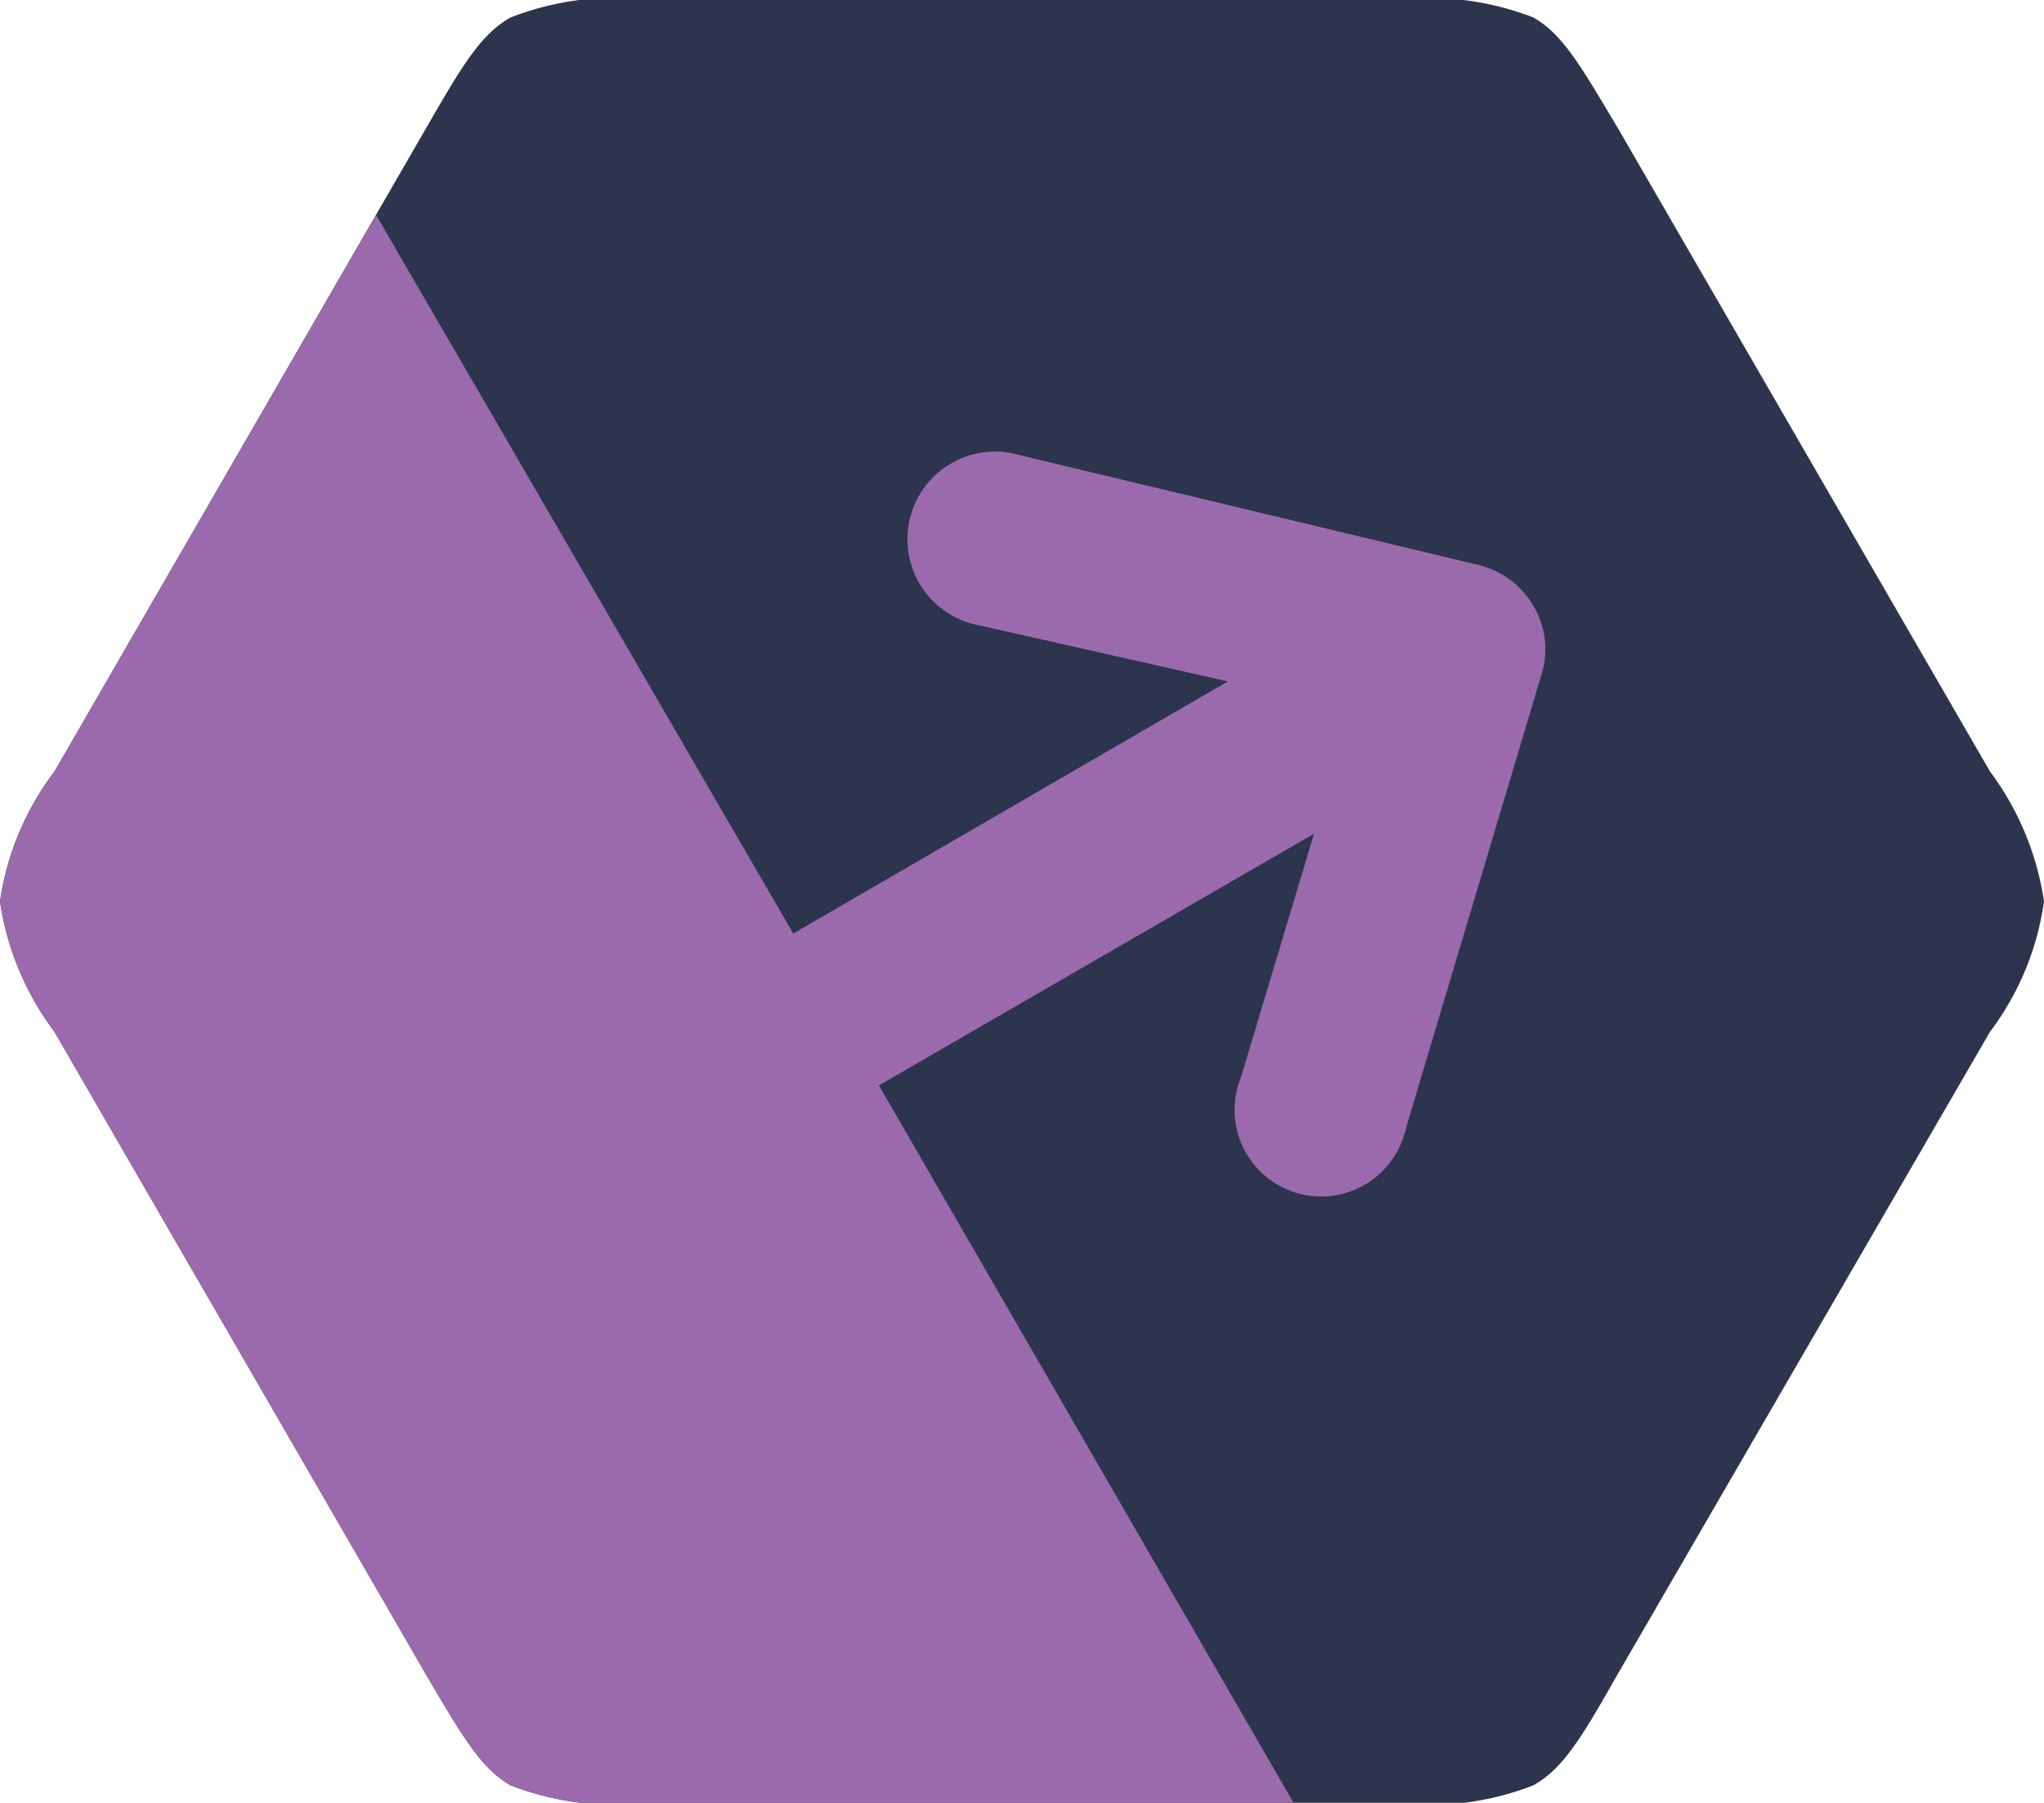
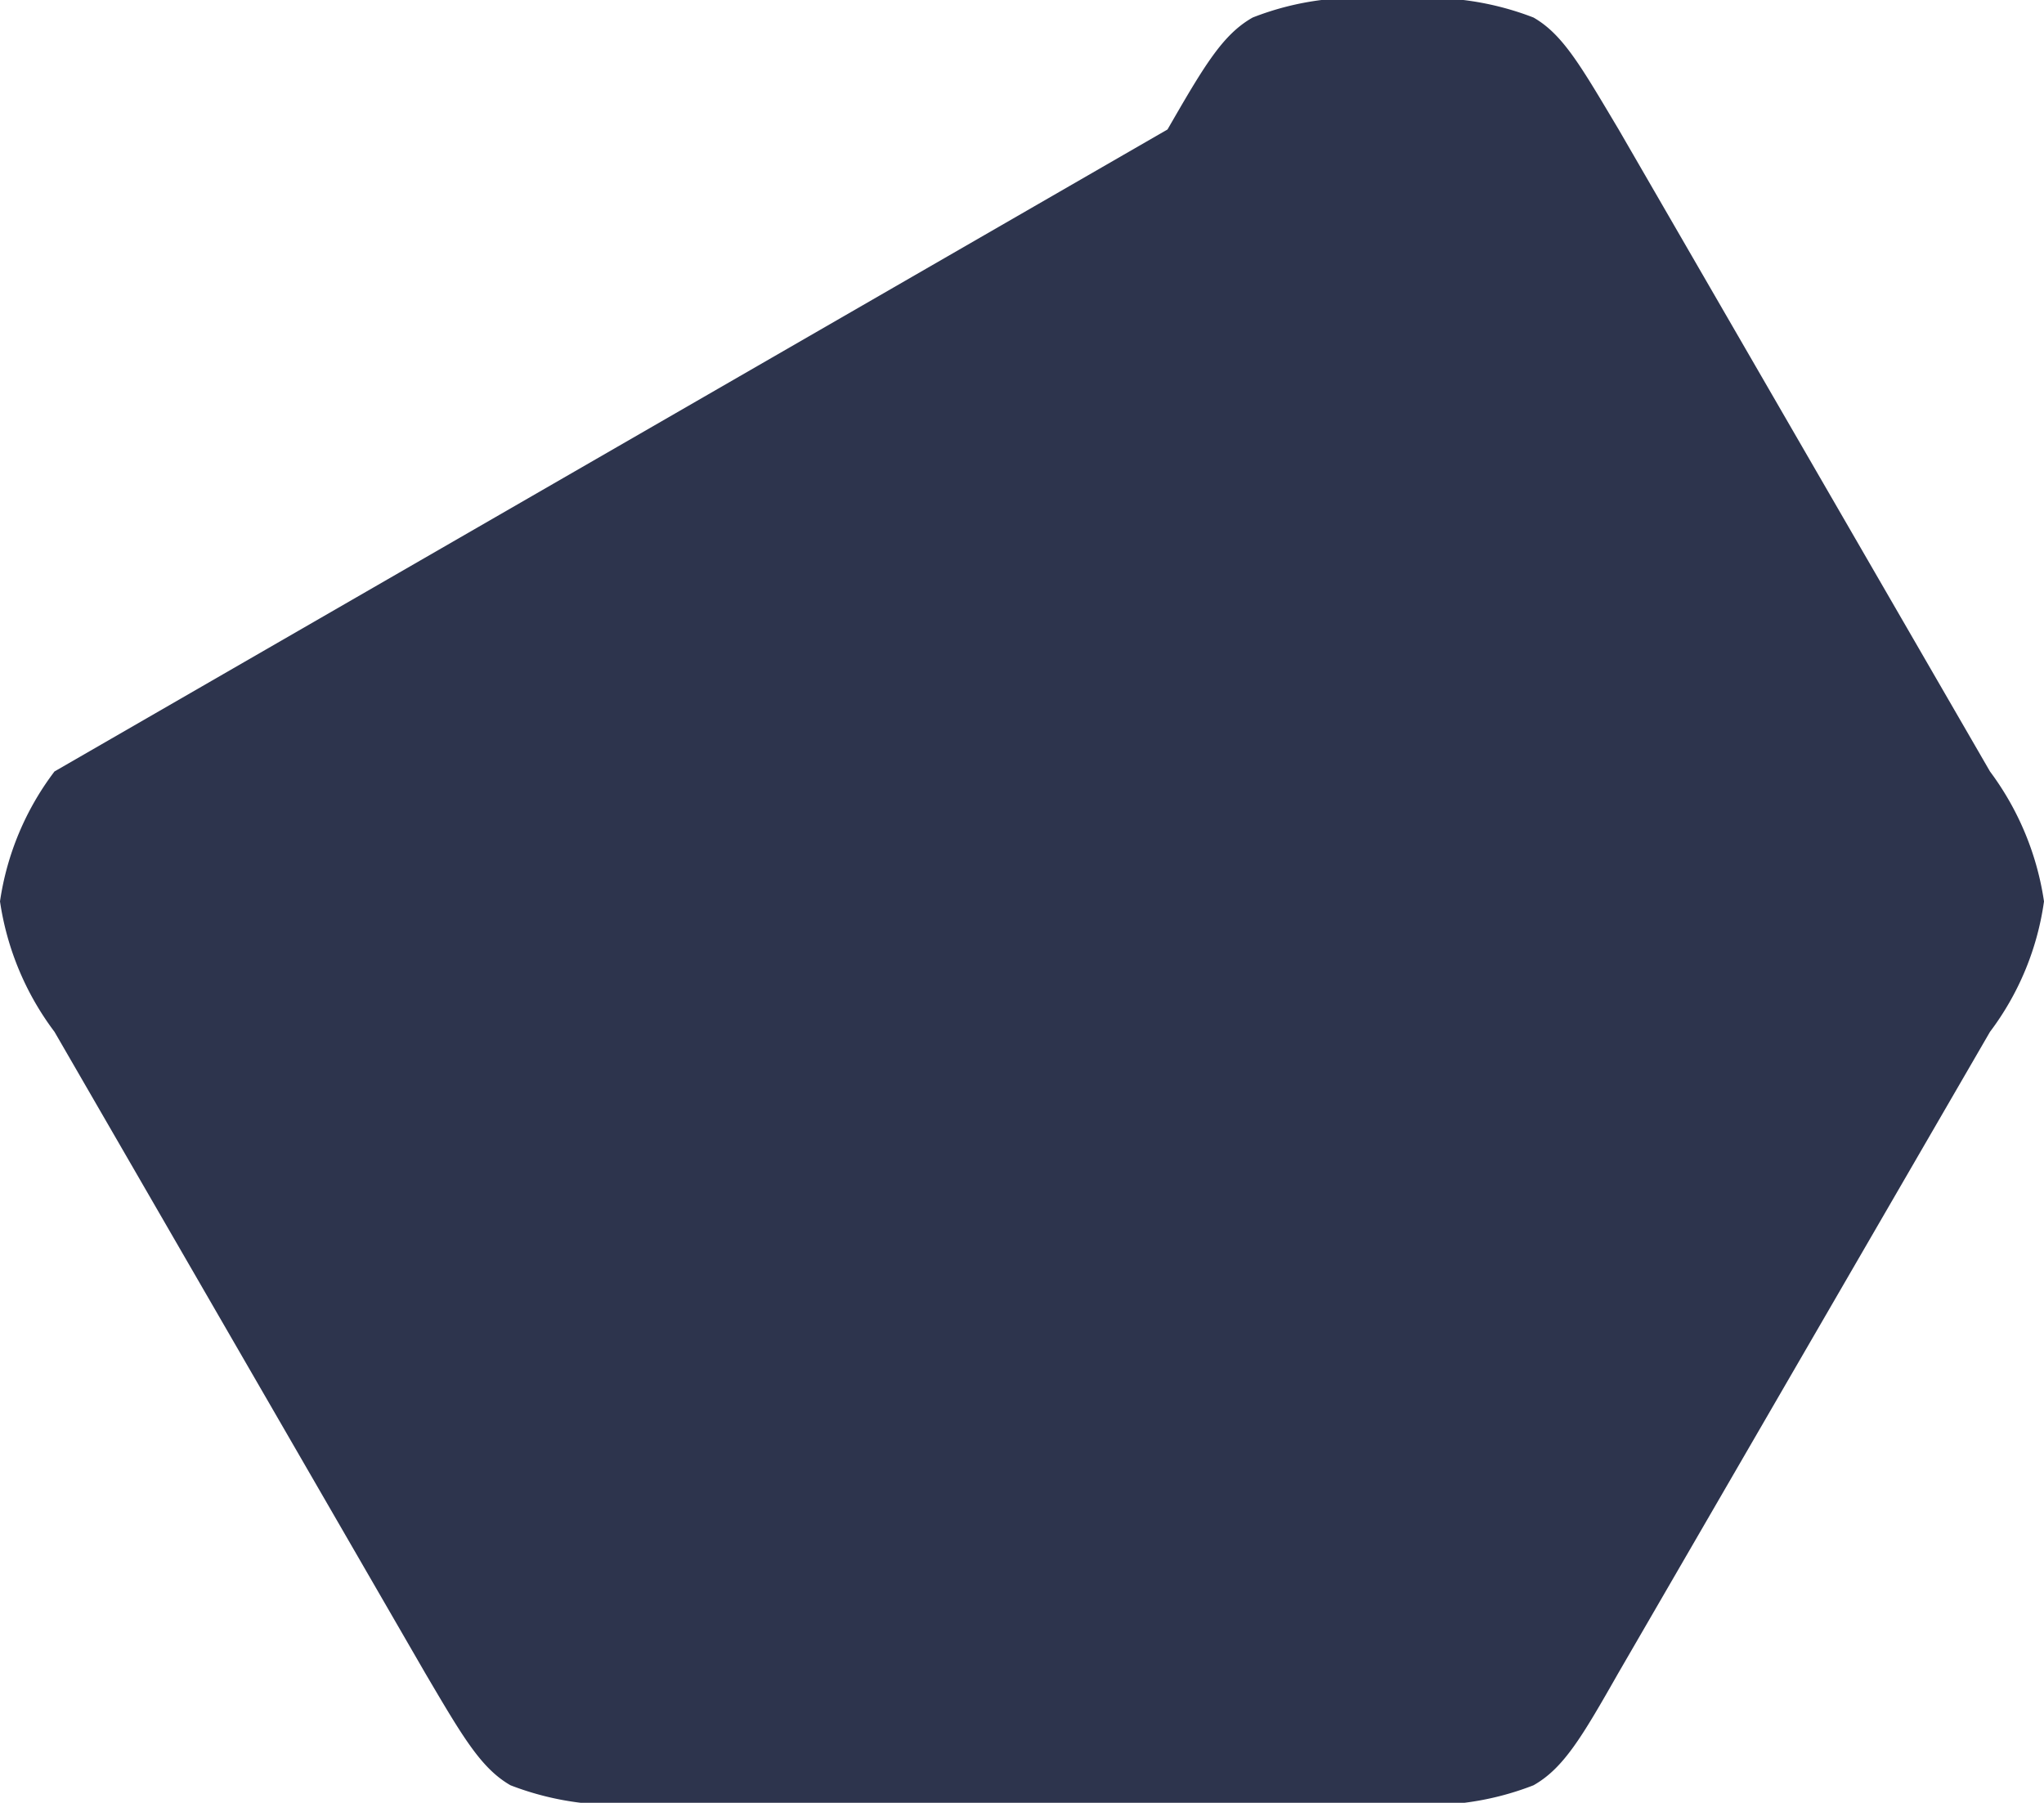
<svg xmlns="http://www.w3.org/2000/svg" width="42" height="37.04" viewBox="0 0 42 37.04">
-   <path d="M33.58,2.66C32.81,1.37,32.44.71,31.83.36A6,6,0,0,0,28.94,0H13.69a5.88,5.88,0,0,0-2.88.36c-.62.35-1,1-1.75,2.3L1.44,15.85A5.8,5.8,0,0,0,.32,18.52,5.87,5.87,0,0,0,1.44,21.2L9.06,34.38c.76,1.29,1.14,1.95,1.75,2.3a6,6,0,0,0,2.88.36H28.94a5.93,5.93,0,0,0,2.89-.36c.62-.35,1-1,1.74-2.3L41.21,21.2a5.78,5.78,0,0,0,1.11-2.68,5.91,5.91,0,0,0-1.11-2.67Z" transform="translate(-0.32)" fill="#2d344d" />
-   <path d="M.32,18.52A5.87,5.87,0,0,0,1.44,21.2L9.06,34.38c.76,1.29,1.14,1.95,1.75,2.3a6,6,0,0,0,2.88.36H26.9L18.38,22.3l8.94-5.17-1.5,5a1.78,1.78,0,1,0,3.36,1.16,1.21,1.21,0,0,0,.05-.18L32,13.84a1.74,1.74,0,0,0-.17-1.39,1.79,1.79,0,0,0-1.12-.84L21.27,9.35a1.8,1.8,0,1,0-.82,3.5L25.55,14l-8.93,5.18L8.05,4.42,1.44,15.85A6,6,0,0,0,.32,18.52Z" transform="translate(-0.32)" fill="#9b6aad" />
+   <path d="M33.58,2.66C32.81,1.37,32.44.71,31.83.36A6,6,0,0,0,28.94,0a5.88,5.88,0,0,0-2.88.36c-.62.35-1,1-1.75,2.3L1.44,15.85A5.8,5.8,0,0,0,.32,18.52,5.87,5.87,0,0,0,1.44,21.2L9.06,34.38c.76,1.29,1.14,1.95,1.75,2.3a6,6,0,0,0,2.88.36H28.94a5.93,5.93,0,0,0,2.89-.36c.62-.35,1-1,1.74-2.3L41.21,21.2a5.78,5.78,0,0,0,1.11-2.68,5.91,5.91,0,0,0-1.11-2.67Z" transform="translate(-0.32)" fill="#2d344d" />
</svg>